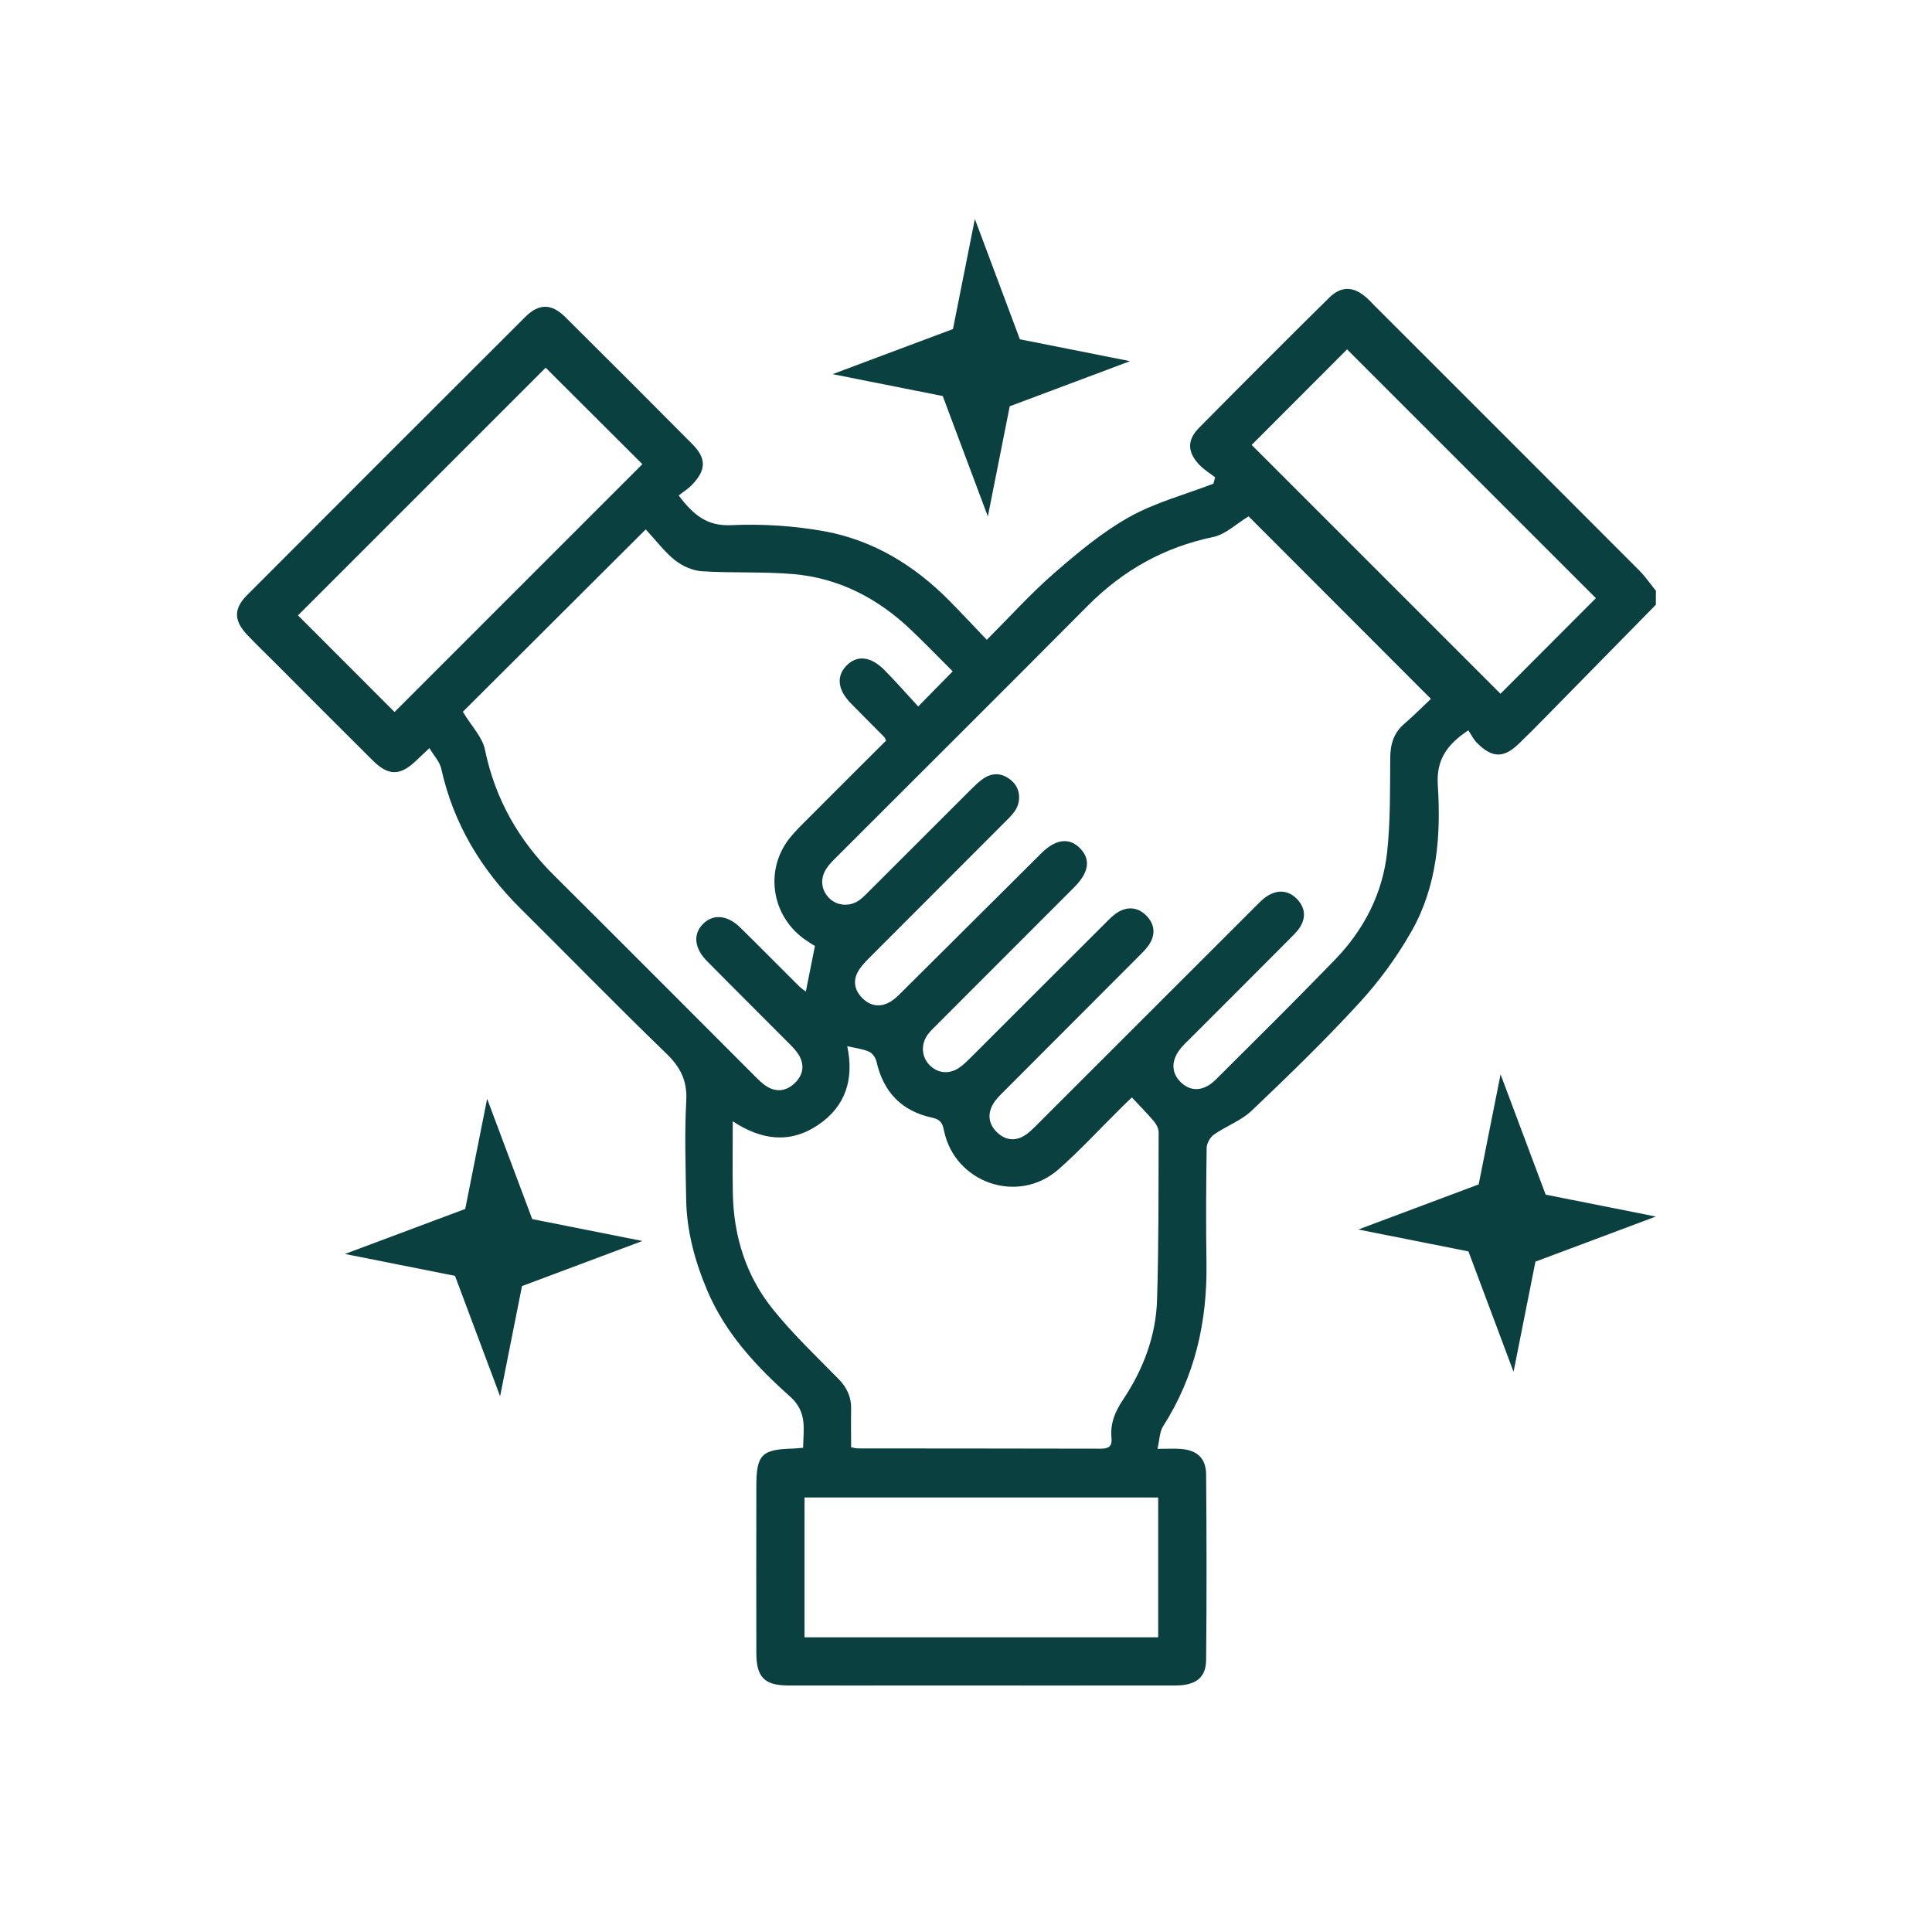
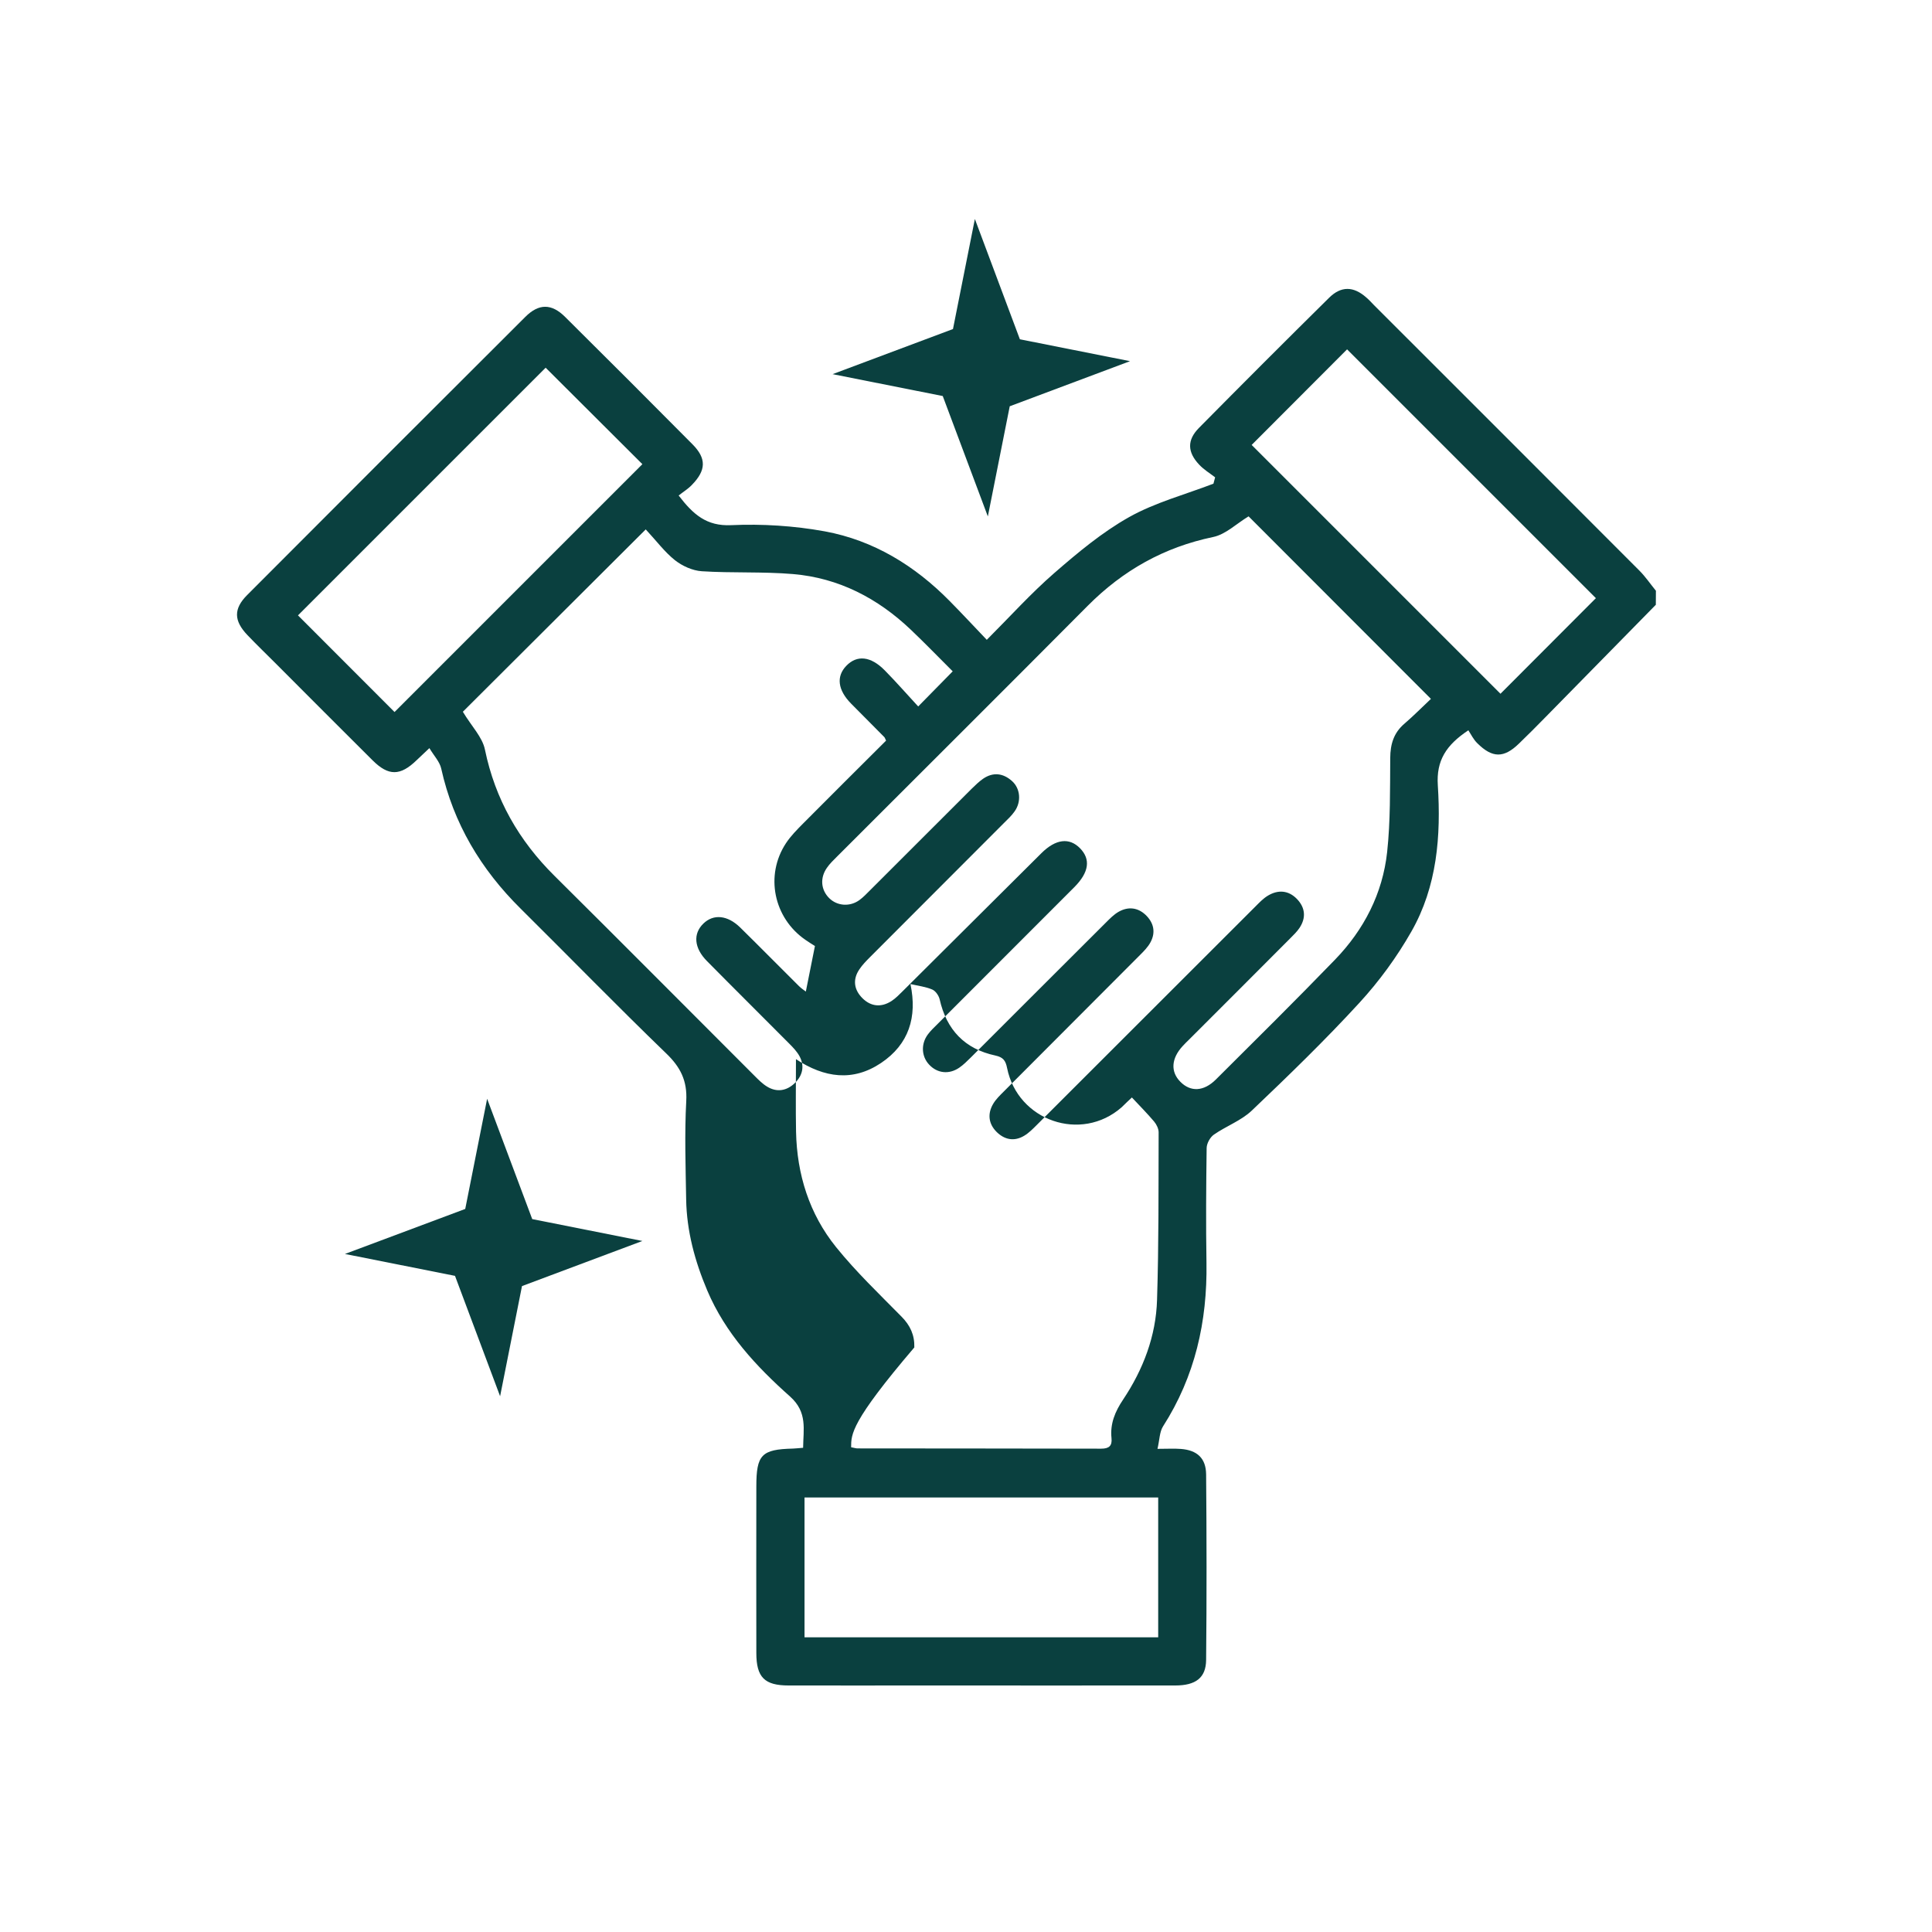
<svg xmlns="http://www.w3.org/2000/svg" version="1.1" id="Layer_1" x="0px" y="0px" viewBox="0 0 218.89 218.89" style="enable-background:new 0 0 218.89 218.89;" xml:space="preserve">
  <style type="text/css">
	.st0{fill:#0A403F;}
	.st1{fill-rule:evenodd;clip-rule:evenodd;fill:#0A403F;}
</style>
  <g>
    <g>
-       <path class="st0" d="M187.6,68.52c-4.17,4.25-8.34,8.5-12.51,12.74c-0.99,1.01-1.98,2.01-3,2.99c-1.71,1.66-3.01,1.65-4.72-0.05    c-0.44-0.43-0.72-1.02-1.01-1.46c-2.53,1.68-3.64,3.44-3.46,6.22c0.37,5.74-0.08,11.48-3,16.59c-1.64,2.88-3.64,5.62-5.88,8.06    c-3.89,4.24-8.03,8.25-12.2,12.22c-1.2,1.14-2.9,1.75-4.29,2.72c-0.43,0.3-0.81,0.99-0.82,1.51c-0.06,4.34-0.09,8.69-0.02,13.03    c0.1,6.64-1.3,12.86-4.92,18.51c-0.4,0.63-0.39,1.52-0.63,2.55c1.11,0,1.89-0.05,2.65,0.01c1.83,0.14,2.84,1.04,2.86,2.88    c0.06,7.01,0.07,14.02,0,21.03c-0.02,2.03-1.19,2.89-3.5,2.89c-9.37,0.01-18.73,0-28.1,0c-5.23,0-10.46,0.01-15.7,0    c-2.73,0-3.66-0.92-3.66-3.69c-0.01-6.28-0.01-12.56,0-18.84c0-3.62,0.59-4.22,4.15-4.31c0.31-0.01,0.62-0.05,1.15-0.09    c0.02-2.08,0.52-4.02-1.47-5.8c-3.83-3.41-7.33-7.16-9.39-12.02c-1.4-3.31-2.33-6.72-2.39-10.32c-0.06-3.71-0.19-7.44,0.01-11.14    c0.13-2.31-0.66-3.86-2.29-5.42c-5.57-5.38-10.97-10.93-16.47-16.38c-4.5-4.45-7.62-9.65-9-15.87c-0.17-0.78-0.83-1.46-1.34-2.32    c-0.64,0.61-1.05,0.99-1.46,1.38c-1.84,1.78-3.17,1.8-4.97,0.01c-3.67-3.65-7.33-7.32-10.99-10.99c-1.07-1.07-2.17-2.13-3.21-3.22    c-1.53-1.61-1.57-2.96-0.03-4.51c10.49-10.52,21-21.03,31.52-31.52c1.53-1.53,2.97-1.54,4.51-0.01c4.83,4.79,9.64,9.6,14.43,14.43    c1.61,1.62,1.56,2.95-0.07,4.62c-0.43,0.45-0.98,0.78-1.49,1.19c1.65,2.15,3.16,3.49,5.95,3.36c3.52-0.16,7.13,0.07,10.6,0.7    c5.54,1.02,10.21,3.89,14.16,7.9c1.39,1.41,2.74,2.86,4.2,4.39c2.65-2.65,5-5.26,7.63-7.55c2.67-2.32,5.43-4.63,8.49-6.35    c2.96-1.66,6.36-2.56,9.56-3.79c0.06-0.24,0.12-0.48,0.19-0.72c-0.61-0.47-1.29-0.88-1.81-1.44c-1.34-1.42-1.38-2.78-0.03-4.15    c4.89-4.95,9.81-9.87,14.76-14.76c1.36-1.34,2.75-1.3,4.18-0.05c0.32,0.27,0.6,0.58,0.89,0.88    c10.03,10.02,20.06,20.05,30.07,30.08c0.69,0.69,1.25,1.52,1.88,2.29C187.6,67.47,187.6,67.99,187.6,68.52z M141.46,58.5    c-1.37,0.83-2.6,2.05-4.01,2.34c-5.57,1.16-10.22,3.78-14.21,7.79c-9.44,9.5-18.94,18.95-28.41,28.42    c-0.41,0.41-0.83,0.81-1.15,1.28c-0.8,1.15-0.67,2.5,0.27,3.43c0.91,0.9,2.36,1,3.44,0.2c0.42-0.31,0.78-0.69,1.15-1.06    c3.85-3.84,7.7-7.7,11.55-11.54c0.41-0.4,0.83-0.81,1.29-1.13c1.15-0.79,2.29-0.63,3.29,0.27c0.94,0.85,1.06,2.34,0.28,3.43    c-0.33,0.47-0.75,0.87-1.16,1.27c-5.06,5.07-10.13,10.14-15.2,15.22c-0.44,0.44-0.89,0.9-1.23,1.41    c-0.79,1.17-0.59,2.33,0.36,3.27c0.96,0.95,2.13,1.06,3.29,0.31c0.48-0.31,0.88-0.74,1.29-1.14c5.23-5.2,10.46-10.41,15.69-15.61    c1.63-1.62,3.17-1.79,4.38-0.55c1.22,1.25,1.01,2.72-0.63,4.38c-0.22,0.22-0.44,0.44-0.67,0.67c-4.96,4.96-9.92,9.92-14.87,14.88    c-0.37,0.37-0.76,0.73-1.07,1.15c-0.81,1.08-0.74,2.51,0.15,3.44c0.92,0.98,2.25,1.13,3.41,0.33c0.47-0.32,0.88-0.74,1.29-1.14    c5.11-5.1,10.21-10.21,15.33-15.31c0.44-0.44,0.9-0.91,1.43-1.21c1.06-0.6,2.14-0.5,3.04,0.34c0.93,0.88,1.19,1.98,0.56,3.13    c-0.29,0.54-0.75,1-1.19,1.44c-5.13,5.15-10.28,10.29-15.41,15.44c-0.44,0.44-0.91,0.89-1.22,1.42c-0.66,1.12-0.52,2.25,0.38,3.16    c0.9,0.9,2.01,1.13,3.15,0.44c0.53-0.32,0.98-0.78,1.42-1.22c8.26-8.24,16.5-16.5,24.76-24.74c0.44-0.44,0.88-0.91,1.41-1.23    c1.16-0.7,2.33-0.62,3.29,0.36c0.95,0.98,1.07,2.13,0.3,3.29c-0.29,0.43-0.67,0.8-1.04,1.17c-3.8,3.82-7.62,7.63-11.43,11.44    c-0.26,0.26-0.53,0.51-0.77,0.78c-1.29,1.4-1.39,2.9-0.26,4.04c1.15,1.17,2.64,1.12,4.02-0.25c4.52-4.5,9.06-8.99,13.5-13.58    c3.29-3.4,5.4-7.5,5.91-12.2c0.38-3.52,0.32-7.1,0.35-10.65c0.01-1.56,0.39-2.85,1.61-3.89c1.06-0.91,2.04-1.91,3-2.81    C155.1,72.15,148.23,65.27,141.46,58.5z M73.16,59.98c-7.11,7.09-14.02,13.98-20.72,20.66c0.99,1.65,2.21,2.87,2.5,4.28    c1.16,5.63,3.84,10.31,7.9,14.33c7.58,7.52,15.1,15.09,22.65,22.64c0.44,0.44,0.89,0.9,1.42,1.22c1.13,0.69,2.25,0.47,3.16-0.42    c0.86-0.84,1.11-1.91,0.52-3.01c-0.29-0.54-0.74-1.01-1.18-1.45c-3.1-3.12-6.22-6.21-9.31-9.34c-1.47-1.48-1.6-3.11-0.4-4.26    c1.14-1.1,2.73-0.95,4.16,0.45c2.24,2.2,4.44,4.44,6.67,6.65c0.26,0.26,0.58,0.46,0.77,0.61c0.35-1.75,0.68-3.41,1.03-5.16    c-0.3-0.19-0.7-0.43-1.08-0.7c-3.6-2.48-4.6-7.31-2.2-10.95c0.54-0.82,1.26-1.54,1.95-2.24c3.13-3.15,6.28-6.28,9.39-9.38    c-0.11-0.23-0.14-0.35-0.21-0.41c-1.25-1.27-2.51-2.52-3.76-3.79c-1.51-1.54-1.69-3.07-0.54-4.27c1.21-1.26,2.77-1.11,4.37,0.52    c1.31,1.33,2.54,2.74,3.78,4.08c1.46-1.49,2.65-2.7,3.91-3.98c-1.56-1.55-3.12-3.17-4.74-4.71c-3.75-3.57-8.17-5.87-13.35-6.31    c-3.43-0.29-6.9-0.1-10.34-0.32c-1.05-0.07-2.2-0.59-3.04-1.25C75.3,62.54,74.38,61.29,73.16,59.98z M96.43,163.97    c0.41,0.08,0.56,0.13,0.72,0.13c9.2,0.01,18.41,0.01,27.61,0.03c0.88,0,1.26-0.31,1.17-1.19c-0.17-1.64,0.4-3.01,1.32-4.38    c2.27-3.4,3.72-7.19,3.84-11.29c0.2-6.32,0.16-12.65,0.18-18.98c0-0.41-0.24-0.9-0.51-1.22c-0.77-0.91-1.61-1.76-2.52-2.73    c-0.35,0.33-0.76,0.71-1.16,1.11c-2.38,2.35-4.65,4.83-7.16,7.04c-4.59,4.03-11.78,1.53-12.98-4.45    c-0.17-0.86-0.46-1.22-1.32-1.41c-3.47-0.74-5.54-2.91-6.32-6.37c-0.1-0.42-0.46-0.95-0.84-1.11c-0.74-0.32-1.57-0.41-2.47-0.62    c0.79,3.73-0.17,6.83-3.34,8.95c-3.17,2.12-6.4,1.69-9.63-0.44c0,2.88-0.04,5.55,0.01,8.21c0.1,4.85,1.5,9.32,4.54,13.09    c2.26,2.8,4.88,5.3,7.41,7.87c0.99,1,1.49,2.09,1.45,3.49C96.4,161.09,96.43,162.49,96.43,163.97z M180.81,67.77    c-9.46-9.46-18.88-18.88-28.19-28.19c-3.61,3.61-7.33,7.34-10.81,10.83c9.35,9.35,18.79,18.79,28.19,28.19    C173.52,75.07,177.21,71.37,180.81,67.77z M61.82,41.66c-9.32,9.32-18.76,18.76-28.06,28.06c3.6,3.6,7.32,7.32,10.94,10.95    c9.31-9.31,18.73-18.73,28.08-28.08C69.16,48.98,65.43,45.26,61.82,41.66z M131.22,169.66c-13.48,0-26.78,0-40.07,0    c0,5.35,0,10.56,0,15.84c13.4,0,26.7,0,40.07,0C131.22,180.18,131.22,174.97,131.22,169.66z" />
+       <path class="st0" d="M187.6,68.52c-4.17,4.25-8.34,8.5-12.51,12.74c-0.99,1.01-1.98,2.01-3,2.99c-1.71,1.66-3.01,1.65-4.72-0.05    c-0.44-0.43-0.72-1.02-1.01-1.46c-2.53,1.68-3.64,3.44-3.46,6.22c0.37,5.74-0.08,11.48-3,16.59c-1.64,2.88-3.64,5.62-5.88,8.06    c-3.89,4.24-8.03,8.25-12.2,12.22c-1.2,1.14-2.9,1.75-4.29,2.72c-0.43,0.3-0.81,0.99-0.82,1.51c-0.06,4.34-0.09,8.69-0.02,13.03    c0.1,6.64-1.3,12.86-4.92,18.51c-0.4,0.63-0.39,1.52-0.63,2.55c1.11,0,1.89-0.05,2.65,0.01c1.83,0.14,2.84,1.04,2.86,2.88    c0.06,7.01,0.07,14.02,0,21.03c-0.02,2.03-1.19,2.89-3.5,2.89c-9.37,0.01-18.73,0-28.1,0c-5.23,0-10.46,0.01-15.7,0    c-2.73,0-3.66-0.92-3.66-3.69c-0.01-6.28-0.01-12.56,0-18.84c0-3.62,0.59-4.22,4.15-4.31c0.31-0.01,0.62-0.05,1.15-0.09    c0.02-2.08,0.52-4.02-1.47-5.8c-3.83-3.41-7.33-7.16-9.39-12.02c-1.4-3.31-2.33-6.72-2.39-10.32c-0.06-3.71-0.19-7.44,0.01-11.14    c0.13-2.31-0.66-3.86-2.29-5.42c-5.57-5.38-10.97-10.93-16.47-16.38c-4.5-4.45-7.62-9.65-9-15.87c-0.17-0.78-0.83-1.46-1.34-2.32    c-0.64,0.61-1.05,0.99-1.46,1.38c-1.84,1.78-3.17,1.8-4.97,0.01c-3.67-3.65-7.33-7.32-10.99-10.99c-1.07-1.07-2.17-2.13-3.21-3.22    c-1.53-1.61-1.57-2.96-0.03-4.51c10.49-10.52,21-21.03,31.52-31.52c1.53-1.53,2.97-1.54,4.51-0.01c4.83,4.79,9.64,9.6,14.43,14.43    c1.61,1.62,1.56,2.95-0.07,4.62c-0.43,0.45-0.98,0.78-1.49,1.19c1.65,2.15,3.16,3.49,5.95,3.36c3.52-0.16,7.13,0.07,10.6,0.7    c5.54,1.02,10.21,3.89,14.16,7.9c1.39,1.41,2.74,2.86,4.2,4.39c2.65-2.65,5-5.26,7.63-7.55c2.67-2.32,5.43-4.63,8.49-6.35    c2.96-1.66,6.36-2.56,9.56-3.79c0.06-0.24,0.12-0.48,0.19-0.72c-0.61-0.47-1.29-0.88-1.81-1.44c-1.34-1.42-1.38-2.78-0.03-4.15    c4.89-4.95,9.81-9.87,14.76-14.76c1.36-1.34,2.75-1.3,4.18-0.05c0.32,0.27,0.6,0.58,0.89,0.88    c10.03,10.02,20.06,20.05,30.07,30.08c0.69,0.69,1.25,1.52,1.88,2.29C187.6,67.47,187.6,67.99,187.6,68.52z M141.46,58.5    c-1.37,0.83-2.6,2.05-4.01,2.34c-5.57,1.16-10.22,3.78-14.21,7.79c-9.44,9.5-18.94,18.95-28.41,28.42    c-0.41,0.41-0.83,0.81-1.15,1.28c-0.8,1.15-0.67,2.5,0.27,3.43c0.91,0.9,2.36,1,3.44,0.2c0.42-0.31,0.78-0.69,1.15-1.06    c3.85-3.84,7.7-7.7,11.55-11.54c0.41-0.4,0.83-0.81,1.29-1.13c1.15-0.79,2.29-0.63,3.29,0.27c0.94,0.85,1.06,2.34,0.28,3.43    c-0.33,0.47-0.75,0.87-1.16,1.27c-5.06,5.07-10.13,10.14-15.2,15.22c-0.44,0.44-0.89,0.9-1.23,1.41    c-0.79,1.17-0.59,2.33,0.36,3.27c0.96,0.95,2.13,1.06,3.29,0.31c0.48-0.31,0.88-0.74,1.29-1.14c5.23-5.2,10.46-10.41,15.69-15.61    c1.63-1.62,3.17-1.79,4.38-0.55c1.22,1.25,1.01,2.72-0.63,4.38c-0.22,0.22-0.44,0.44-0.67,0.67c-4.96,4.96-9.92,9.92-14.87,14.88    c-0.37,0.37-0.76,0.73-1.07,1.15c-0.81,1.08-0.74,2.51,0.15,3.44c0.92,0.98,2.25,1.13,3.41,0.33c0.47-0.32,0.88-0.74,1.29-1.14    c5.11-5.1,10.21-10.21,15.33-15.31c0.44-0.44,0.9-0.91,1.43-1.21c1.06-0.6,2.14-0.5,3.04,0.34c0.93,0.88,1.19,1.98,0.56,3.13    c-0.29,0.54-0.75,1-1.19,1.44c-5.13,5.15-10.28,10.29-15.41,15.44c-0.44,0.44-0.91,0.89-1.22,1.42c-0.66,1.12-0.52,2.25,0.38,3.16    c0.9,0.9,2.01,1.13,3.15,0.44c0.53-0.32,0.98-0.78,1.42-1.22c8.26-8.24,16.5-16.5,24.76-24.74c0.44-0.44,0.88-0.91,1.41-1.23    c1.16-0.7,2.33-0.62,3.29,0.36c0.95,0.98,1.07,2.13,0.3,3.29c-0.29,0.43-0.67,0.8-1.04,1.17c-3.8,3.82-7.62,7.63-11.43,11.44    c-0.26,0.26-0.53,0.51-0.77,0.78c-1.29,1.4-1.39,2.9-0.26,4.04c1.15,1.17,2.64,1.12,4.02-0.25c4.52-4.5,9.06-8.99,13.5-13.58    c3.29-3.4,5.4-7.5,5.91-12.2c0.38-3.52,0.32-7.1,0.35-10.65c0.01-1.56,0.39-2.85,1.61-3.89c1.06-0.91,2.04-1.91,3-2.81    C155.1,72.15,148.23,65.27,141.46,58.5z M73.16,59.98c-7.11,7.09-14.02,13.98-20.72,20.66c0.99,1.65,2.21,2.87,2.5,4.28    c1.16,5.63,3.84,10.31,7.9,14.33c7.58,7.52,15.1,15.09,22.65,22.64c0.44,0.44,0.89,0.9,1.42,1.22c1.13,0.69,2.25,0.47,3.16-0.42    c0.86-0.84,1.11-1.91,0.52-3.01c-0.29-0.54-0.74-1.01-1.18-1.45c-3.1-3.12-6.22-6.21-9.31-9.34c-1.47-1.48-1.6-3.11-0.4-4.26    c1.14-1.1,2.73-0.95,4.16,0.45c2.24,2.2,4.44,4.44,6.67,6.65c0.26,0.26,0.58,0.46,0.77,0.61c0.35-1.75,0.68-3.41,1.03-5.16    c-0.3-0.19-0.7-0.43-1.08-0.7c-3.6-2.48-4.6-7.31-2.2-10.95c0.54-0.82,1.26-1.54,1.95-2.24c3.13-3.15,6.28-6.28,9.39-9.38    c-0.11-0.23-0.14-0.35-0.21-0.41c-1.25-1.27-2.51-2.52-3.76-3.79c-1.51-1.54-1.69-3.07-0.54-4.27c1.21-1.26,2.77-1.11,4.37,0.52    c1.31,1.33,2.54,2.74,3.78,4.08c1.46-1.49,2.65-2.7,3.91-3.98c-1.56-1.55-3.12-3.17-4.74-4.71c-3.75-3.57-8.17-5.87-13.35-6.31    c-3.43-0.29-6.9-0.1-10.34-0.32c-1.05-0.07-2.2-0.59-3.04-1.25C75.3,62.54,74.38,61.29,73.16,59.98z M96.43,163.97    c0.41,0.08,0.56,0.13,0.72,0.13c9.2,0.01,18.41,0.01,27.61,0.03c0.88,0,1.26-0.31,1.17-1.19c-0.17-1.64,0.4-3.01,1.32-4.38    c2.27-3.4,3.72-7.19,3.84-11.29c0.2-6.32,0.16-12.65,0.18-18.98c0-0.41-0.24-0.9-0.51-1.22c-0.77-0.91-1.61-1.76-2.52-2.73    c-0.35,0.33-0.76,0.71-1.16,1.11c-4.59,4.03-11.78,1.53-12.98-4.45    c-0.17-0.86-0.46-1.22-1.32-1.41c-3.47-0.74-5.54-2.91-6.32-6.37c-0.1-0.42-0.46-0.95-0.84-1.11c-0.74-0.32-1.57-0.41-2.47-0.62    c0.79,3.73-0.17,6.83-3.34,8.95c-3.17,2.12-6.4,1.69-9.63-0.44c0,2.88-0.04,5.55,0.01,8.21c0.1,4.85,1.5,9.32,4.54,13.09    c2.26,2.8,4.88,5.3,7.41,7.87c0.99,1,1.49,2.09,1.45,3.49C96.4,161.09,96.43,162.49,96.43,163.97z M180.81,67.77    c-9.46-9.46-18.88-18.88-28.19-28.19c-3.61,3.61-7.33,7.34-10.81,10.83c9.35,9.35,18.79,18.79,28.19,28.19    C173.52,75.07,177.21,71.37,180.81,67.77z M61.82,41.66c-9.32,9.32-18.76,18.76-28.06,28.06c3.6,3.6,7.32,7.32,10.94,10.95    c9.31-9.31,18.73-18.73,28.08-28.08C69.16,48.98,65.43,45.26,61.82,41.66z M131.22,169.66c-13.48,0-26.78,0-40.07,0    c0,5.35,0,10.56,0,15.84c13.4,0,26.7,0,40.07,0C131.22,180.18,131.22,174.97,131.22,169.66z" />
    </g>
    <polygon class="st1" points="56.66,158.19 51.55,144.55 39.08,142.07 52.71,136.97 55.19,124.49 60.3,138.12 72.78,140.6    59.14,145.71  " />
    <polygon class="st1" points="111.92,58.51 106.81,44.87 94.33,42.39 107.97,37.28 110.45,24.81 115.55,38.44 128.03,40.92    114.4,46.03  " />
-     <polygon class="st1" points="171.48,155.42 166.37,141.78 153.89,139.3 167.53,134.19 170.01,121.72 175.12,135.35 187.6,137.83    173.96,142.94  " />
  </g>
</svg>